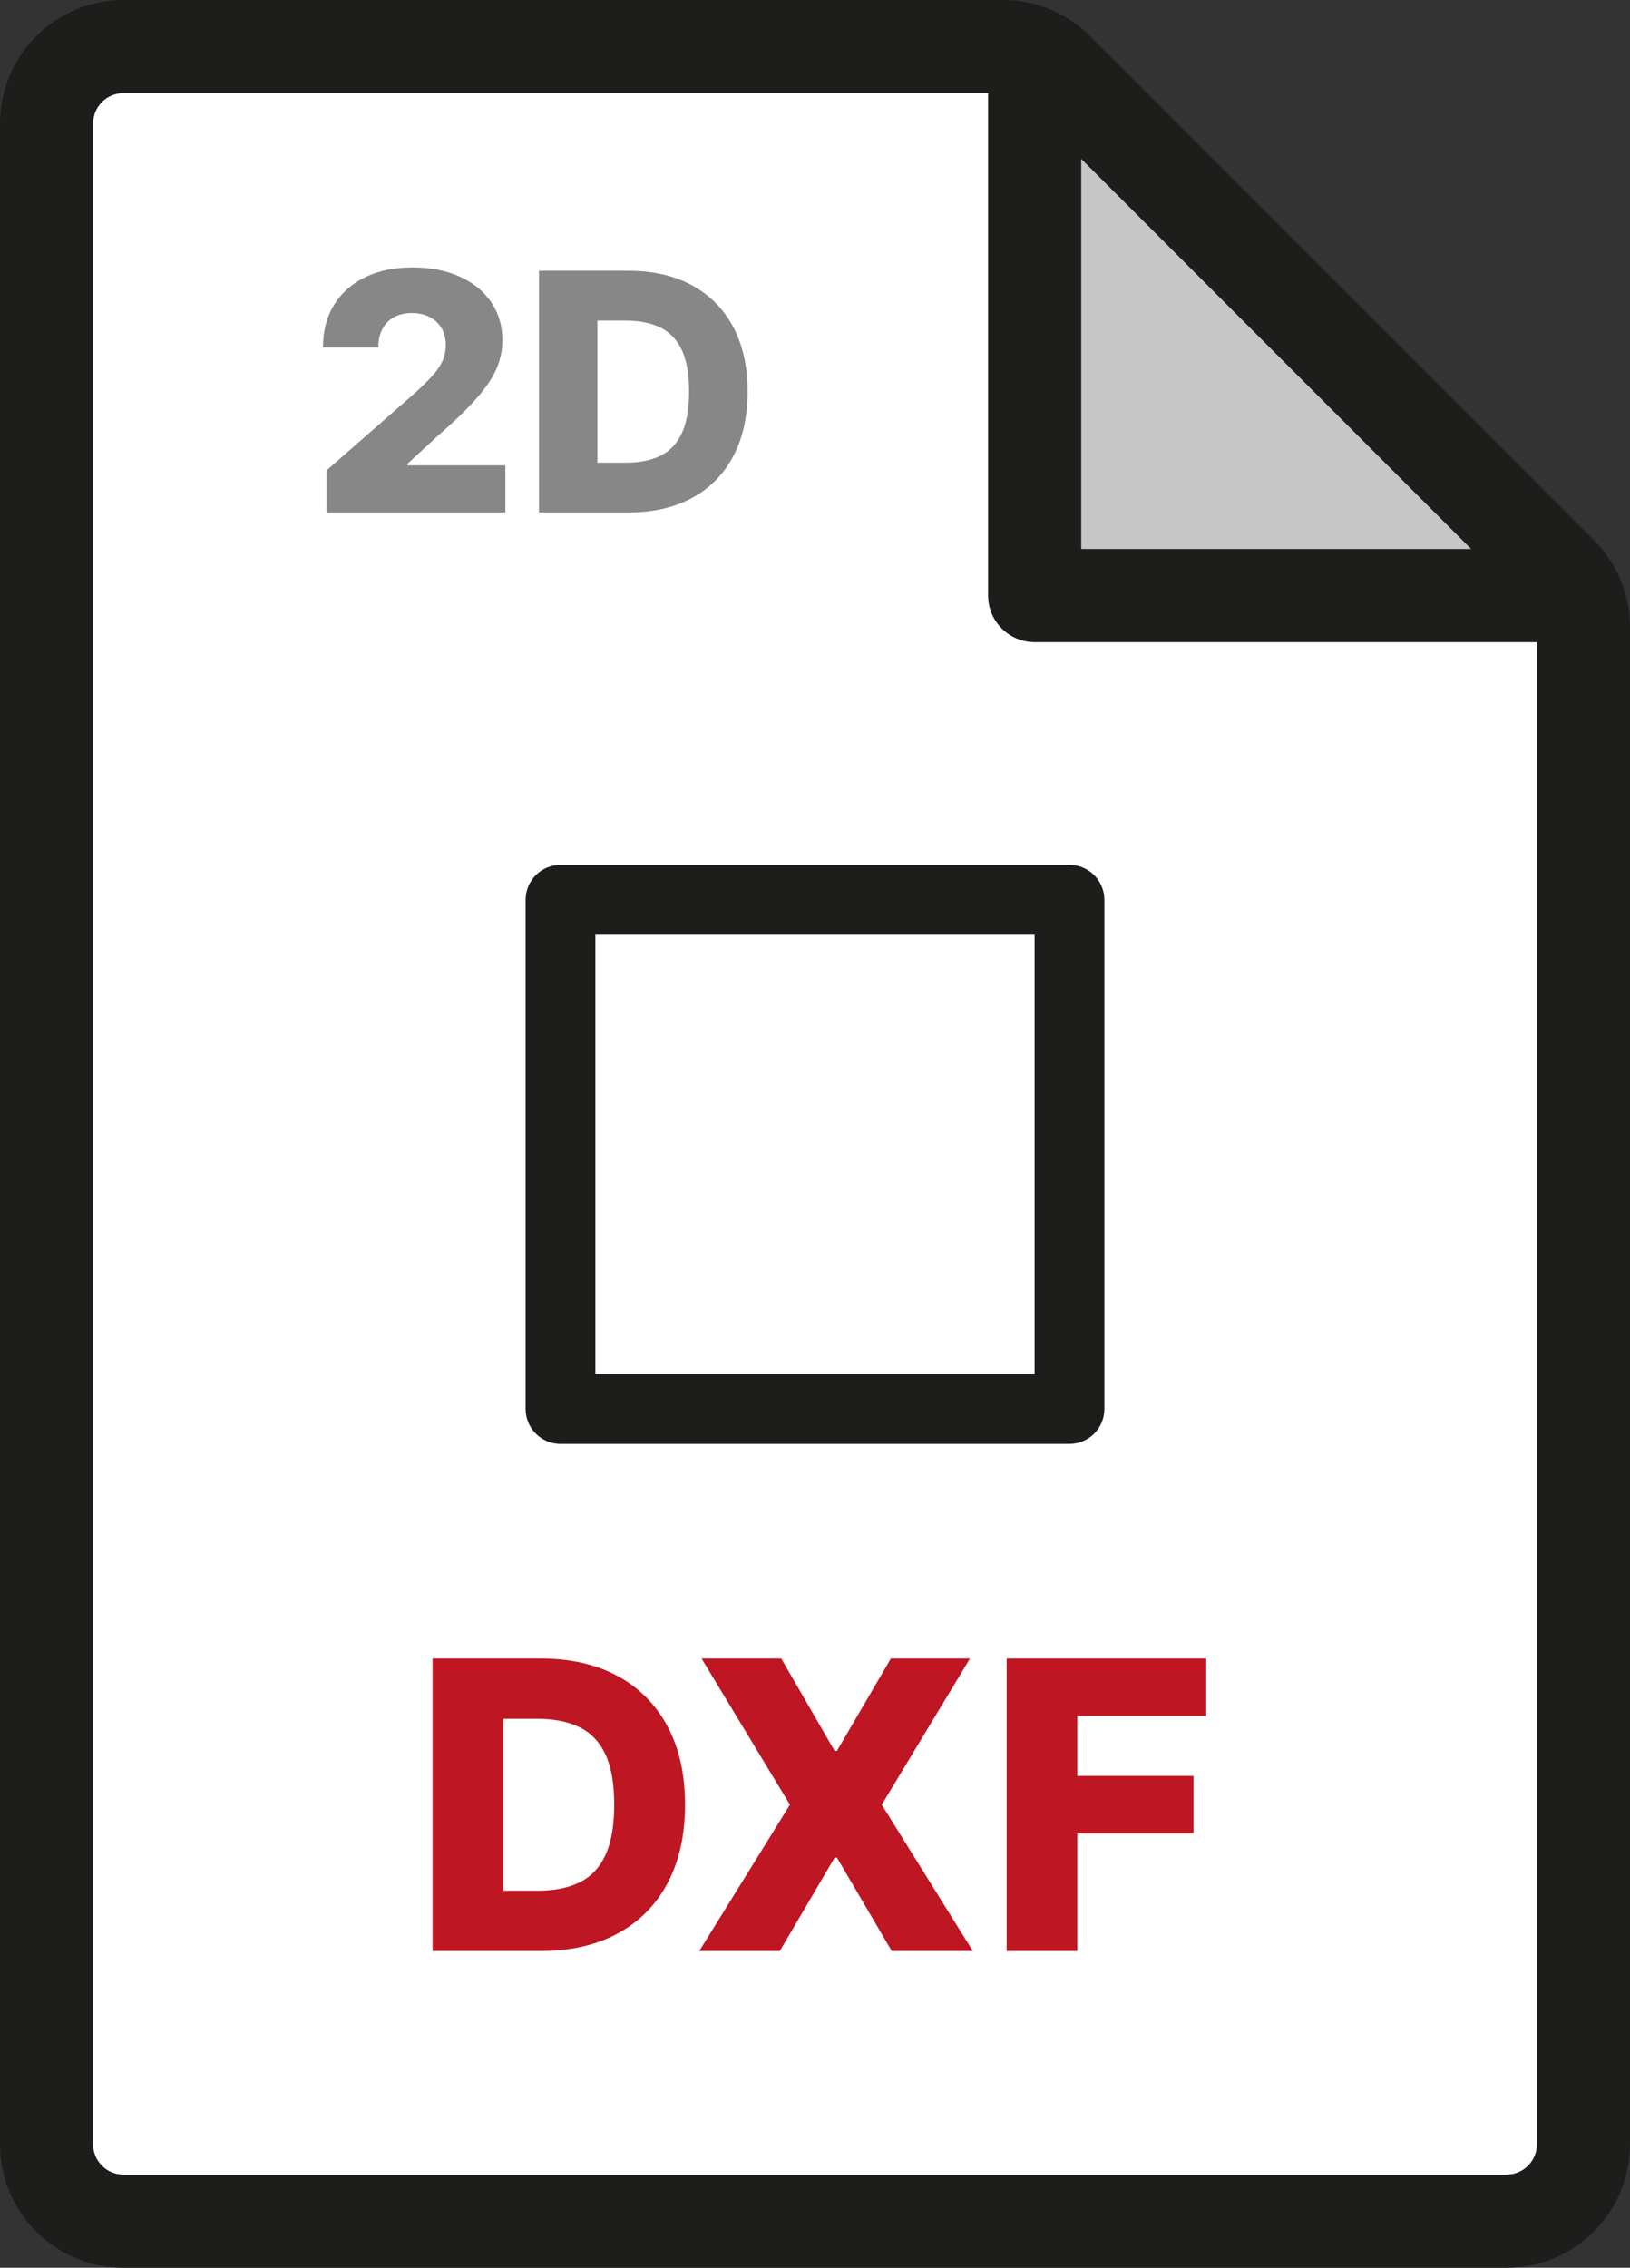
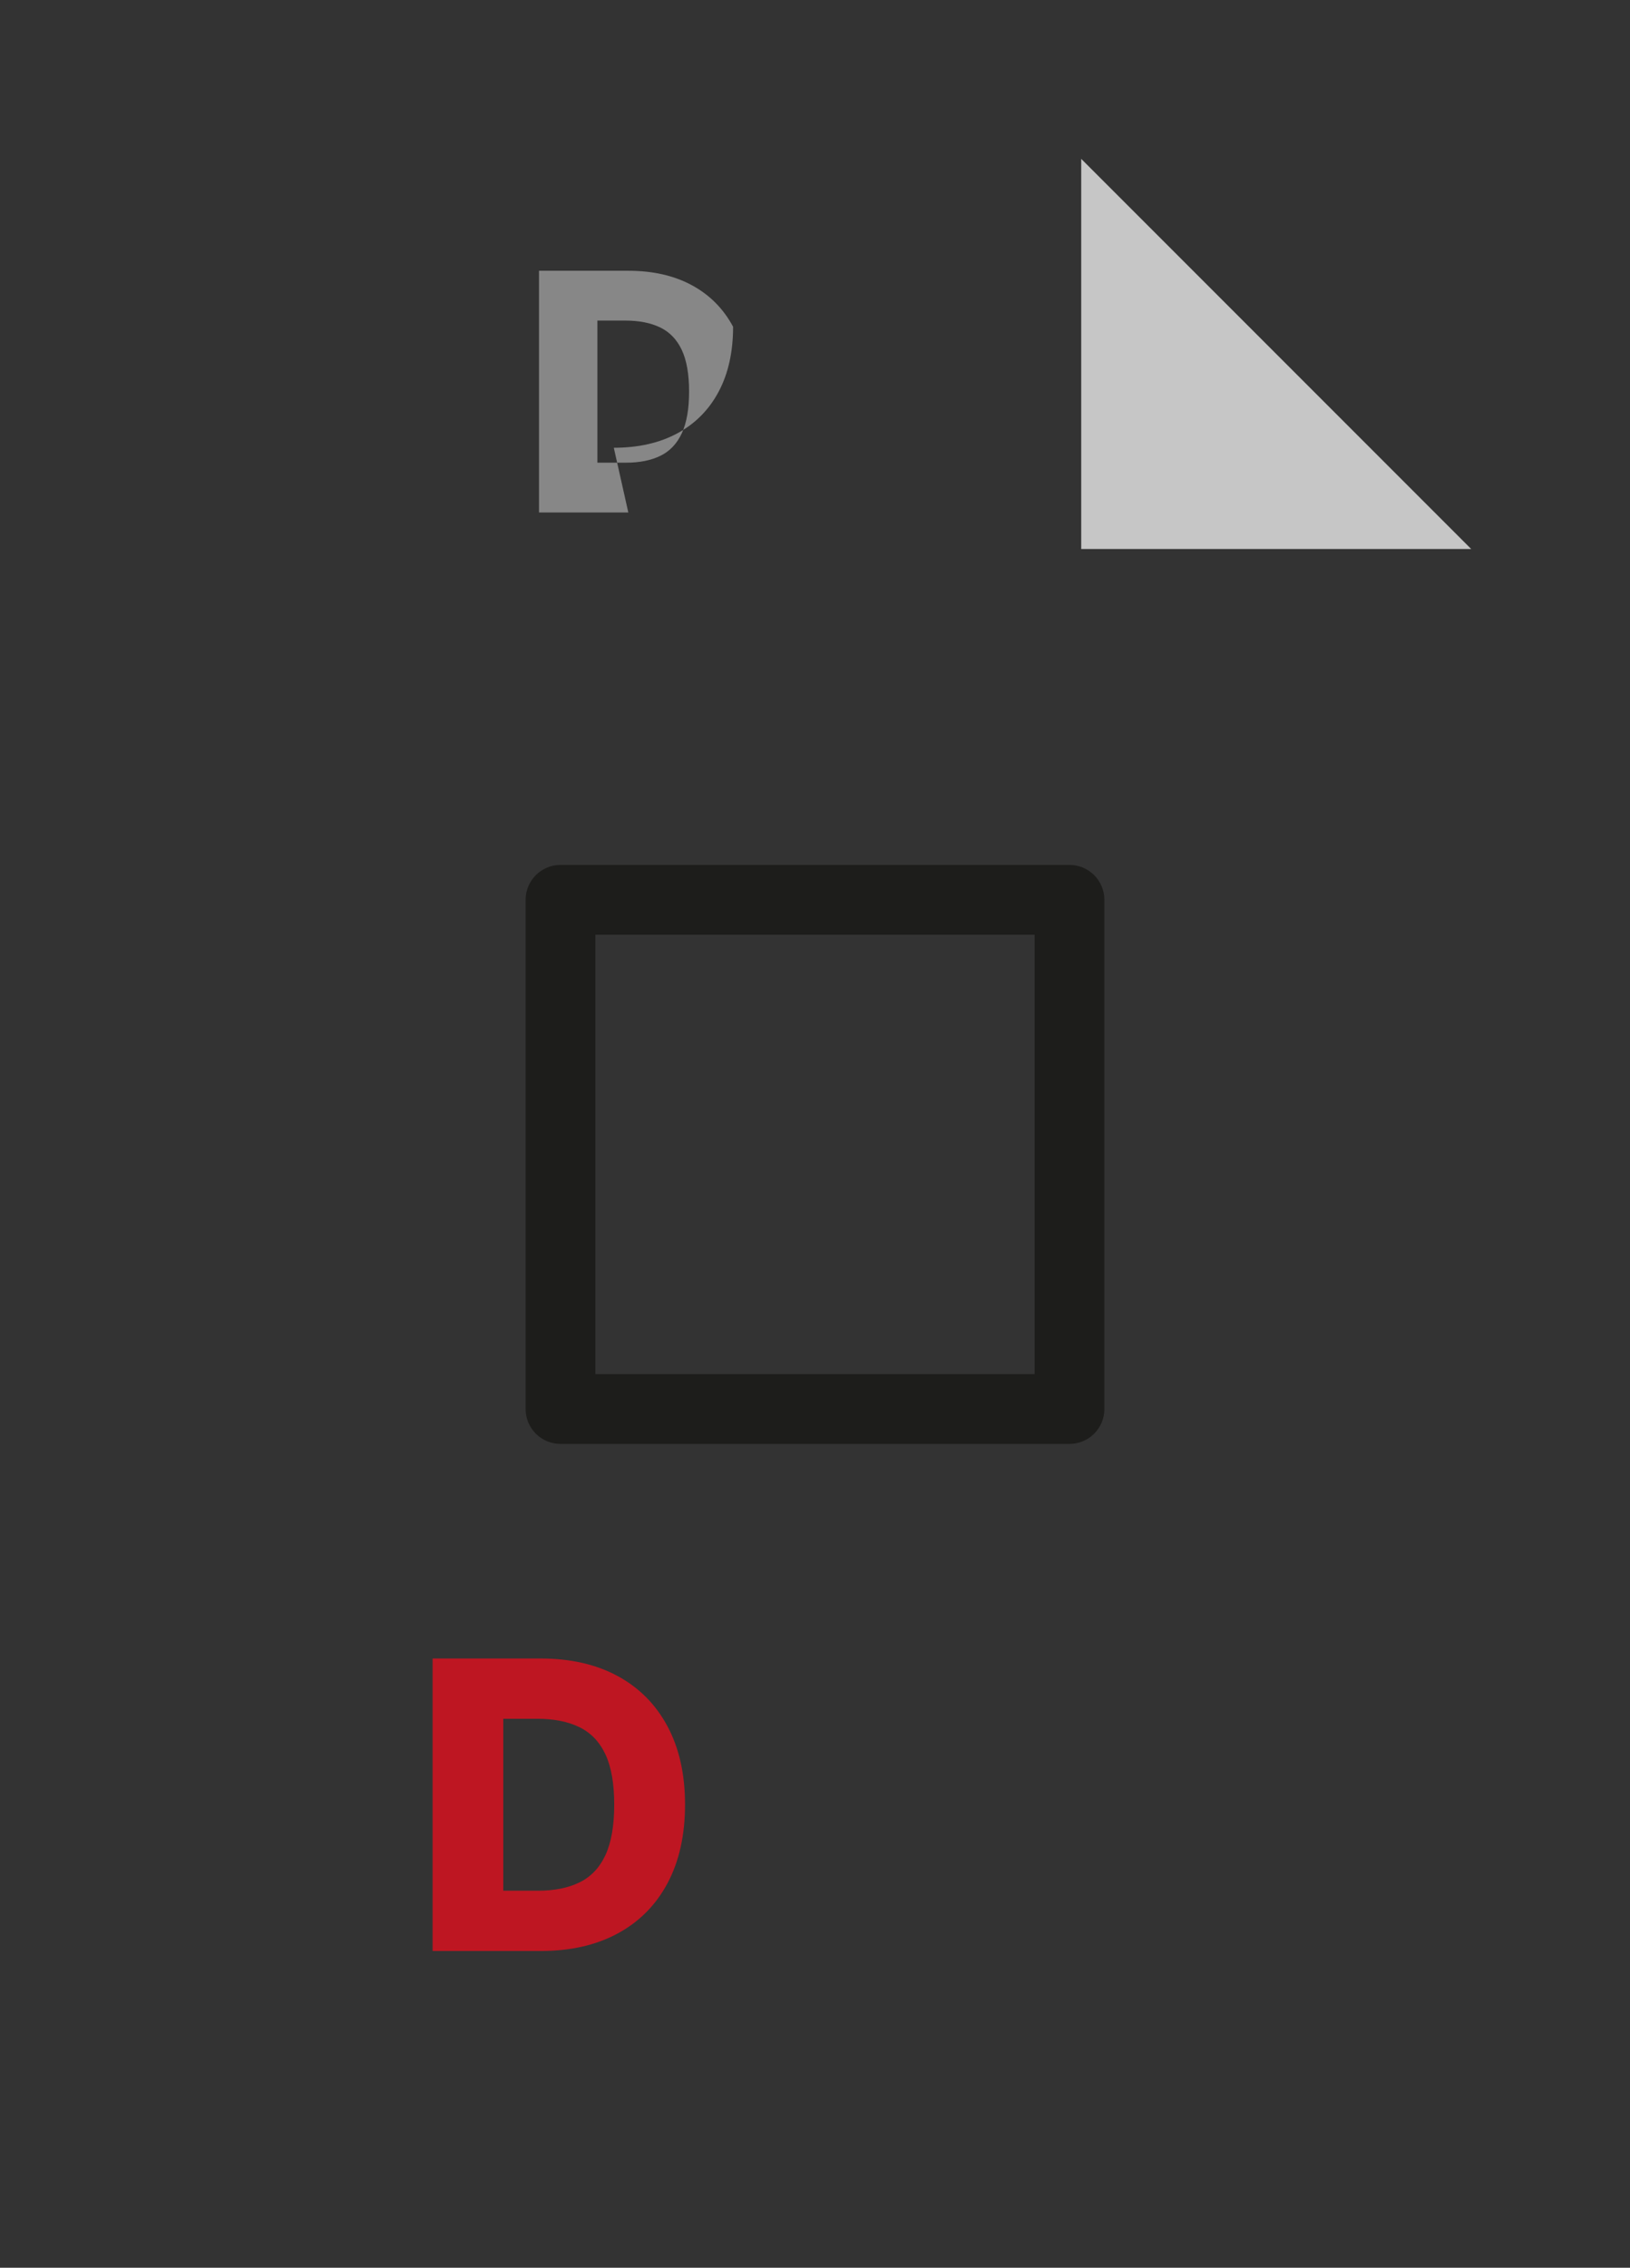
<svg xmlns="http://www.w3.org/2000/svg" id="Laag_1" data-name="Laag 1" viewBox="0 0 140.2 194.969">
  <rect x="0" y="0" width="140.2" height="194.969" fill="#333333" stroke="none" />
  <defs>
    <style>
      .cls-1 {
        fill: #fff;
      }

      .cls-2 {
        fill: #be1622;
      }

      .cls-3 {
        fill: #c6c6c6;
      }

      .cls-4 {
        fill: #1d1d1b;
      }

      .cls-5 {
        fill: #878787;
      }
    </style>
  </defs>
-   <path class="cls-1" d="m129.587,186.969H10.612c-1.44,0-2.612-1.172-2.612-2.613V10.613c0-1.441,1.172-2.613,2.612-2.613h74.386v43.202c0,2.209,1.791,4,4,4h43.202v129.154c0,1.441-1.172,2.613-2.613,2.613Z" />
  <path class="cls-2" d="m46.505,167.736h-9.295v-25.147h9.283c2.562,0,4.771.501,6.625,1.504,1.854,1.003,3.285,2.443,4.292,4.322,1.007,1.879,1.511,4.124,1.511,6.735,0,2.619-.502,4.871-1.504,6.754-1.003,1.883-2.434,3.325-4.292,4.328-1.858,1.003-4.064,1.504-6.619,1.504Zm-3.217-5.182h2.984c1.408,0,2.601-.239,3.58-.719.978-.479,1.719-1.26,2.223-2.345s.755-2.531.755-4.341-.254-3.252-.761-4.328c-.508-1.077-1.254-1.854-2.241-2.333-.987-.479-2.2-.719-3.641-.719h-2.898v14.784Z" />
-   <path class="cls-2" d="m67.196,142.589l4.593,7.944h.196l4.642-7.944h6.803l-7.589,12.573,7.835,12.574h-6.975l-4.716-8.03h-.196l-4.715,8.03h-6.926l7.797-12.574-7.601-12.573h6.852Z" />
-   <path class="cls-2" d="m86.584,167.736v-25.147h17.167v4.936h-11.089v5.158h9.996v4.948h-9.996v10.105h-6.078Z" />
  <path class="cls-4" d="m91.989,74.361h-43.779c-1.657,0-3,1.343-3,3v43.779c0,1.657,1.343,3,3,3h43.779c1.657,0,3-1.343,3-3v-43.779c0-1.657-1.343-3-3-3Zm-3,43.779h-37.779v-37.779h37.779v37.779Z" />
-   <path class="cls-5" d="m28.083,44.062v-3.613l7.581-6.637c.568-.514,1.052-.986,1.452-1.416.399-.429.703-.862.913-1.299.209-.437.314-.912.314-1.426,0-.575-.125-1.067-.375-1.477-.25-.41-.595-.726-1.035-.949-.439-.223-.944-.335-1.512-.335-.575,0-1.08.117-1.512.35-.433.234-.77.57-1.01,1.01-.24.439-.36.974-.36,1.603h-4.76c0-1.414.318-2.635.954-3.664.636-1.028,1.531-1.821,2.684-2.38,1.153-.558,2.495-.837,4.024-.837,1.577,0,2.946.264,4.11.791,1.164.528,2.065,1.263,2.705,2.207.639.944.959,2.039.959,3.283,0,.791-.159,1.577-.477,2.354-.318.778-.888,1.638-1.71,2.578-.822.941-1.988,2.067-3.496,3.38l-2.486,2.293v.132h8.423v4.049h-15.386Z" />
-   <path class="cls-5" d="m54.043,44.062h-7.682v-20.784h7.672c2.117,0,3.942.415,5.475,1.243,1.532.829,2.715,2.02,3.547,3.572s1.248,3.408,1.248,5.566c0,2.165-.415,4.026-1.243,5.582-.829,1.557-2.011,2.749-3.547,3.578s-3.359,1.243-5.47,1.243Zm-2.659-4.283h2.466c1.164,0,2.15-.198,2.958-.594.809-.396,1.421-1.042,1.837-1.938s.624-2.092.624-3.587-.209-2.688-.629-3.577c-.42-.89-1.037-1.533-1.852-1.928-.815-.396-1.818-.594-3.009-.594h-2.395v12.219Z" />
-   <path class="cls-4" d="m137.092,46.437L93.764,3.108c-2.005-2.004-4.67-3.108-7.505-3.108H10.612C4.761,0,0,4.761,0,10.613v173.744c0,5.852,4.761,10.613,10.612,10.613h118.975c5.852,0,10.613-4.761,10.613-10.613V53.941c0-2.834-1.104-5.5-3.108-7.504Zm-7.504,140.532H10.612c-1.44,0-2.612-1.172-2.612-2.613V10.613c0-1.441,1.172-2.613,2.612-2.613h74.386v43.202c0,2.209,1.791,4,4,4h43.202v129.154c0,1.441-1.172,2.613-2.613,2.613Z" />
+   <path class="cls-5" d="m54.043,44.062h-7.682v-20.784h7.672c2.117,0,3.942.415,5.475,1.243,1.532.829,2.715,2.02,3.547,3.572c0,2.165-.415,4.026-1.243,5.582-.829,1.557-2.011,2.749-3.547,3.578s-3.359,1.243-5.47,1.243Zm-2.659-4.283h2.466c1.164,0,2.15-.198,2.958-.594.809-.396,1.421-1.042,1.837-1.938s.624-2.092.624-3.587-.209-2.688-.629-3.577c-.42-.89-1.037-1.533-1.852-1.928-.815-.396-1.818-.594-3.009-.594h-2.395v12.219Z" />
  <polygon class="cls-3" points="126.543 47.202 92.998 47.202 92.998 13.657 126.543 47.202" />
</svg>